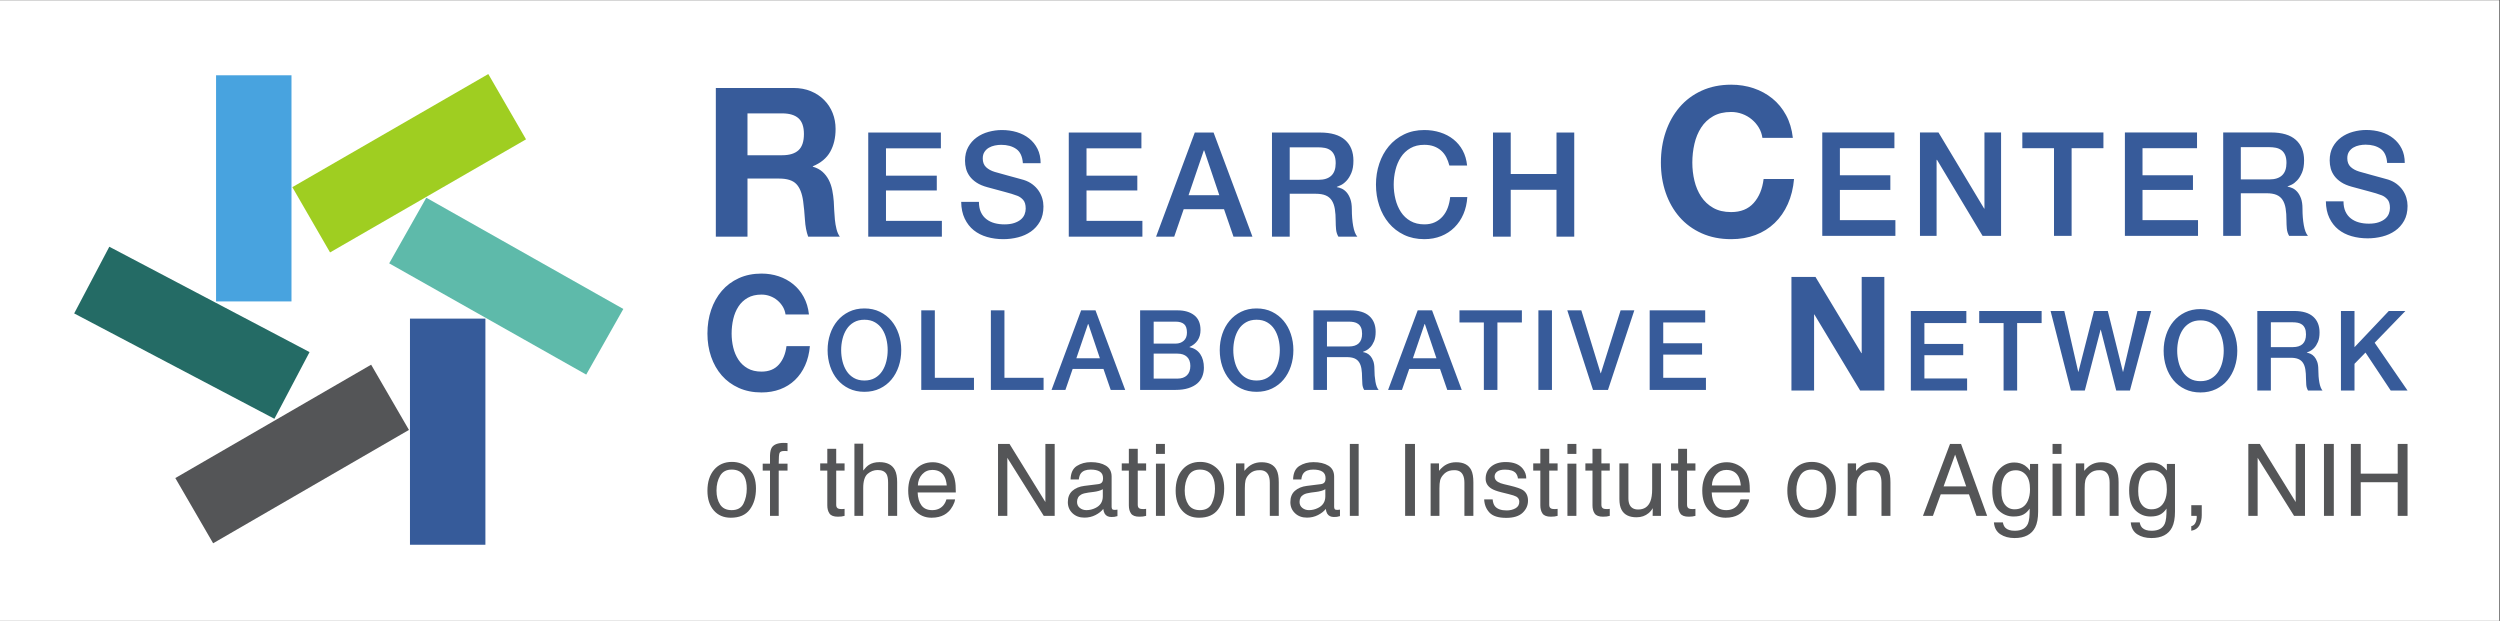
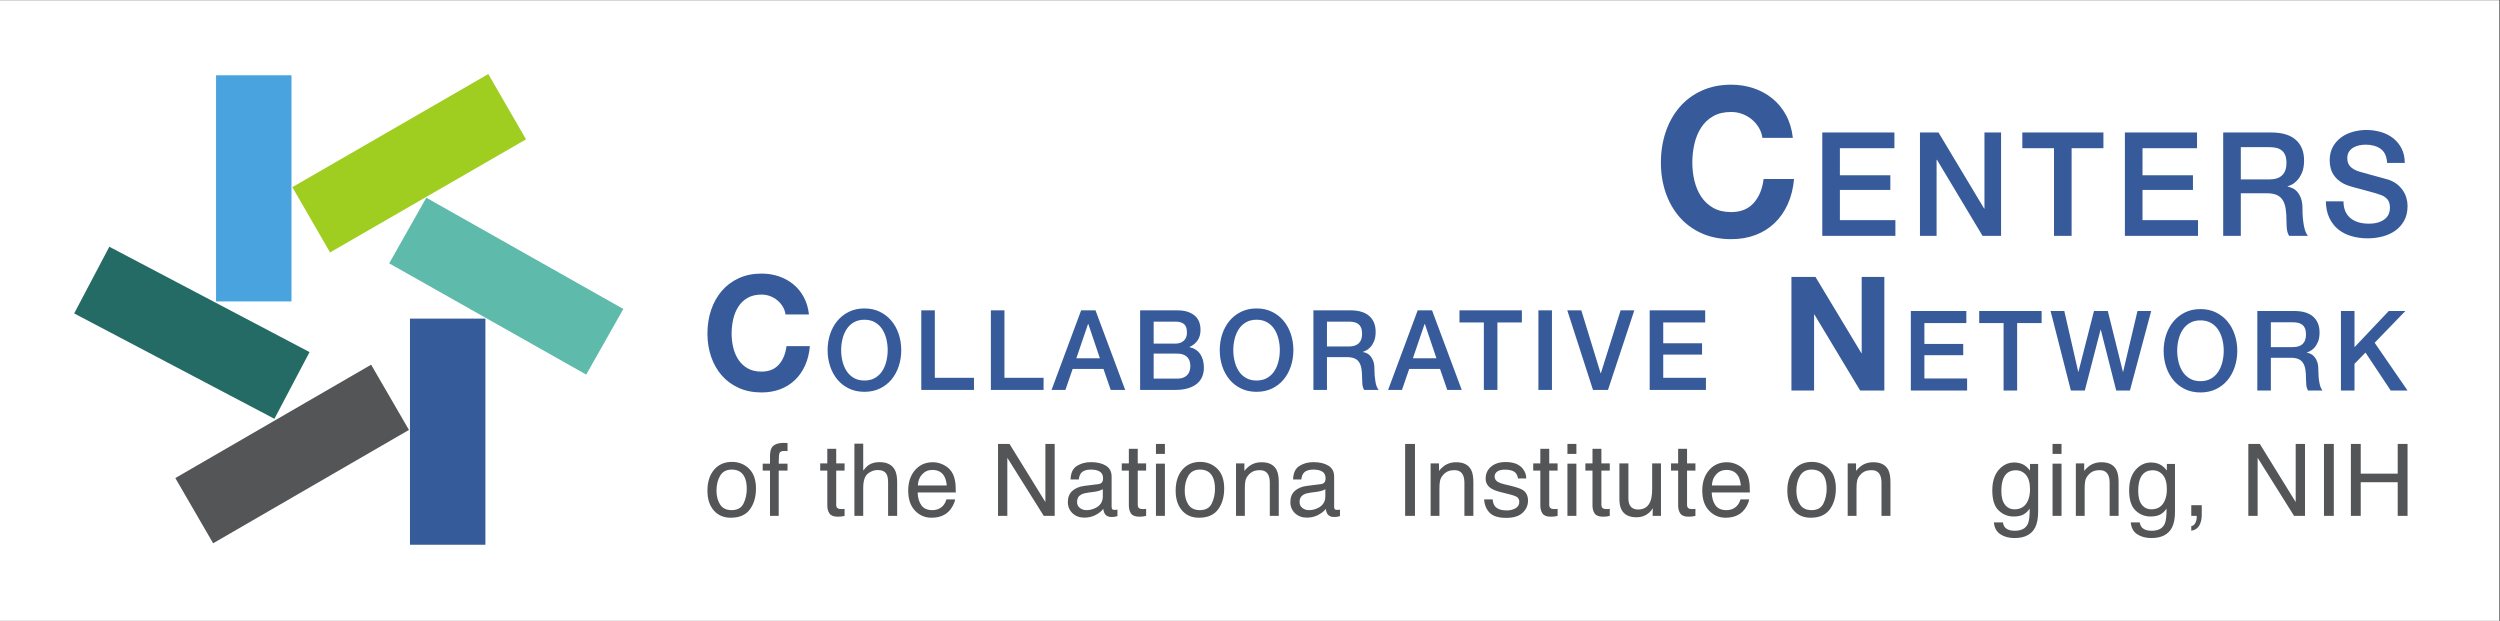
<svg xmlns="http://www.w3.org/2000/svg" viewBox="0 0 828.347 205.707" height="205.707" width="828.347" xml:space="preserve" id="svg2" version="1.1">
  <rect x="0" y="0" width="828.347" height="205.707" fill="#333333" stroke="none" />
  <defs id="defs6" />
  <g transform="matrix(1.333,0,0,-1.333,0,205.707)" id="g10">
    <g transform="scale(0.1)" id="g12">
      <path id="path14" style="fill:#ffffff;fill-opacity:1;fill-rule:nonzero;stroke:none" d="M 6212.64,0 H 0 V 1542.77 H 6212.64 V 0" />
      <path id="path16" style="fill:#48a3df;fill-opacity:1;fill-rule:nonzero;stroke:none" d="M 537.047,1356.05 H 724.551 V 793.957 H 537.047 v 562.093" />
      <path id="path18" style="fill:#9fce21;fill-opacity:1;fill-rule:nonzero;stroke:none" d="m 1213.75,1359.11 93.78,-162.26 -487.12,-281.116 -93.773,162.246 487.113,281.13" />
      <path id="path20" style="fill:#5ebaaa;fill-opacity:1;fill-rule:nonzero;stroke:none" d="M 1549.37,775.191 1457.13,612.066 967.383,888.59 1059.63,1051.71 1549.37,775.191" />
      <path id="path22" style="fill:#365b9a;fill-opacity:1;fill-rule:nonzero;stroke:none" d="m 1019.04,751.219 h 187.5 v -562.11 h -187.5 v 562.11" />
      <path id="path24" style="fill:#545557;fill-opacity:1;fill-rule:nonzero;stroke:none" d="M 922.523,636.691 1016.52,474.559 529.785,192.781 435.781,354.91 922.523,636.691" />
      <path id="path26" style="fill:#246b65;fill-opacity:1;fill-rule:nonzero;stroke:none" d="M 769.438,668.004 682.074,502.219 184.352,764.113 271.715,929.898 769.438,668.004" />
      <path id="path28" style="fill:#545557;fill-opacity:1;fill-rule:nonzero;stroke:none" d="m 1848.19,291.641 c 5.34,10.988 8,23.211 8,36.66 0,12.16 -1.93,22.058 -5.78,29.668 -6.1,12.011 -16.61,17.992 -31.53,17.992 -13.25,0 -22.88,-5.09 -28.89,-15.32 -6.02,-10.2 -9.03,-22.539 -9.03,-36.973 0,-13.848 3.01,-25.398 9.03,-34.648 6.01,-9.231 15.56,-13.86 28.64,-13.86 14.37,0 24.22,5.5 29.56,16.481 z m 13.6,86.66 c 11.53,-11.199 17.29,-27.66 17.29,-49.391 0,-21 -5.09,-38.351 -15.24,-52.058 -10.14,-13.704 -25.9,-20.551 -47.25,-20.551 -17.82,0 -31.96,6.058 -42.44,18.168 -10.48,12.14 -15.71,28.41 -15.71,48.84 0,21.89 5.52,39.339 16.55,52.312 11.05,12.957 25.87,19.449 44.49,19.449 16.69,0 30.79,-5.601 42.31,-16.769" />
      <path id="path30" style="fill:#545557;fill-opacity:1;fill-rule:nonzero;stroke:none" d="m 1918.71,431.109 c 5.11,7.469 14.97,11.2 29.58,11.2 1.38,0 2.79,-0.039 4.26,-0.118 1.46,-0.082 3.12,-0.211 4.99,-0.371 v -19.961 c -2.3,0.161 -3.96,0.262 -4.98,0.301 -1.04,0.039 -2,0.059 -2.91,0.059 -6.72,0 -10.75,-1.719 -12.06,-5.168 -1.31,-3.449 -1.96,-12.231 -1.96,-26.36 h 21.91 v -17.293 h -21.91 V 260.922 h -21.67 v 112.476 h -18.14 v 17.293 h 18.14 v 20.45 c 0.32,9.097 1.9,15.75 4.75,19.968" />
      <path id="path32" style="fill:#545557;fill-opacity:1;fill-rule:nonzero;stroke:none" d="m 2056.38,427.699 h 22.16 v -36.398 h 20.81 v -17.903 h -20.81 v -85.089 c 0,-4.539 1.54,-7.59 4.62,-9.129 1.71,-0.891 4.55,-1.34 8.52,-1.34 1.06,0 2.2,0.039 3.41,0.082 1.22,0.058 2.64,0.207 4.26,0.406 v -17.406 c -2.51,-0.731 -5.13,-1.262 -7.85,-1.582 -2.72,-0.328 -5.66,-0.488 -8.82,-0.488 -10.23,0 -17.17,2.617 -20.82,7.847 -3.66,5.242 -5.48,12.031 -5.48,20.391 v 86.308 h -17.65 v 17.903 h 17.65 v 36.398" />
      <path id="path34" style="fill:#545557;fill-opacity:1;fill-rule:nonzero;stroke:none" d="m 2123.76,440.359 h 21.91 v -66.711 c 5.2,6.571 9.87,11.204 14,13.883 7.06,4.617 15.87,6.93 26.42,6.93 18.91,0 31.73,-6.609 38.47,-19.84 3.65,-7.223 5.48,-17.25 5.48,-30.07 v -83.629 h -22.53 v 82.168 c 0,9.582 -1.21,16.601 -3.64,21.058 -3.98,7.153 -11.45,10.711 -22.41,10.711 -9.09,0 -17.32,-3.121 -24.71,-9.371 -7.38,-6.25 -11.08,-18.058 -11.08,-35.429 v -69.137 h -21.91 v 179.437" />
      <path id="path36" style="fill:#545557;fill-opacity:1;fill-rule:nonzero;stroke:none" d="m 2353.3,336.52 c -0.88,9.492 -2.94,17.082 -6.16,22.761 -5.95,10.559 -15.89,15.828 -29.82,15.828 -9.98,0 -18.35,-3.629 -25.1,-10.89 -6.76,-7.27 -10.34,-16.5 -10.75,-27.699 z m -7.86,51.191 c 8.64,-4.34 15.21,-9.961 19.73,-16.859 4.36,-6.582 7.26,-14.243 8.71,-23.012 1.29,-6.012 1.94,-15.578 1.94,-28.731 h -94.83 c 0.4,-13.269 3.5,-23.898 9.3,-31.918 5.79,-8.011 14.77,-12.031 26.93,-12.031 11.35,0 20.42,3.801 27.18,11.379 3.78,4.41 6.46,9.5 8.05,15.281 h 21.54 c -0.56,-4.781 -2.45,-10.121 -5.66,-16 -3.2,-5.89 -6.78,-10.699 -10.73,-14.429 -6.6,-6.5 -14.78,-10.879 -24.52,-13.153 -5.23,-1.297 -11.16,-1.937 -17.76,-1.937 -16.14,0 -29.8,5.898 -41.01,17.711 -11.22,11.808 -16.82,28.34 -16.82,49.597 0,20.942 5.64,37.942 16.94,51.012 11.29,13.07 26.05,19.609 44.29,19.609 9.19,0 18.1,-2.179 26.72,-6.519" />
      <path id="path38" style="fill:#545557;fill-opacity:1;fill-rule:nonzero;stroke:none" d="m 2480.75,439.75 h 28.54 l 89.18,-144.48 v 144.48 h 23.13 V 260.922 h -27.22 l -90.5,144.316 V 260.922 h -23.13 V 439.75" />
      <path id="path40" style="fill:#545557;fill-opacity:1;fill-rule:nonzero;stroke:none" d="m 2684.11,280.641 c 4.63,-3.653 10.1,-5.481 16.44,-5.481 7.71,0 15.17,1.789 22.39,5.36 12.18,5.902 18.27,15.601 18.27,29.058 v 17.602 c -2.68,-1.7 -6.12,-3.121 -10.33,-4.27 -4.21,-1.14 -8.34,-1.949 -12.4,-2.441 l -13.24,-1.699 c -7.93,-1.059 -13.91,-2.7 -17.9,-4.969 -6.78,-3.821 -10.17,-9.891 -10.17,-18.231 0,-6.308 2.32,-11.3 6.94,-14.929 z m 46.14,59.187 c 5.03,0.652 8.4,2.75 10.11,6.332 0.97,1.942 1.46,4.738 1.46,8.418 0,7.5 -2.66,12.942 -7.96,16.313 -5.31,3.39 -12.9,5.07 -22.79,5.07 -11.42,0 -19.51,-3.102 -24.29,-9.289 -2.68,-3.434 -4.41,-8.524 -5.23,-15.301 h -20.45 c 0.41,16.109 5.61,27.328 15.62,33.641 10.02,6.308 21.63,9.449 34.84,9.449 15.32,0 27.77,-2.922 37.34,-8.762 9.48,-5.84 14.22,-14.929 14.22,-27.269 v -75.11 c 0,-2.269 0.46,-4.101 1.4,-5.48 0.93,-1.379 2.9,-2.07 5.9,-2.07 0.98,0 2.08,0.058 3.29,0.179 1.22,0.129 2.52,0.313 3.9,0.551 v -16.191 c -3.41,-0.969 -6.01,-1.579 -7.8,-1.829 -1.78,-0.242 -4.21,-0.359 -7.3,-0.359 -7.55,0 -13.03,2.68 -16.44,8.027 -1.78,2.852 -3.04,6.864 -3.77,12.051 -4.46,-5.84 -10.87,-10.91 -19.23,-15.211 -8.36,-4.297 -17.57,-6.457 -27.64,-6.457 -12.09,0 -21.97,3.68 -29.64,11.028 -7.67,7.32 -11.5,16.511 -11.5,27.531 0,12.07 3.77,21.441 11.32,28.082 7.54,6.656 17.45,10.75 29.7,12.277 l 34.94,4.379" />
      <path id="path42" style="fill:#545557;fill-opacity:1;fill-rule:nonzero;stroke:none" d="m 2805.91,427.699 h 22.16 v -36.398 h 20.81 v -17.903 h -20.81 v -85.089 c 0,-4.539 1.54,-7.59 4.62,-9.129 1.7,-0.891 4.55,-1.34 8.53,-1.34 1.05,0 2.18,0.039 3.4,0.082 1.22,0.058 2.64,0.207 4.26,0.406 v -17.406 c -2.51,-0.731 -5.13,-1.262 -7.85,-1.582 -2.72,-0.328 -5.66,-0.488 -8.82,-0.488 -10.23,0 -17.17,2.617 -20.82,7.847 -3.66,5.242 -5.48,12.031 -5.48,20.391 v 86.308 h -17.65 v 17.903 h 17.65 v 36.398" />
      <path id="path44" style="fill:#545557;fill-opacity:1;fill-rule:nonzero;stroke:none" d="m 2873.29,390.691 h 22.28 V 260.922 h -22.28 z m 0,49.059 h 22.28 v -24.832 h -22.28 v 24.832" />
      <path id="path46" style="fill:#545557;fill-opacity:1;fill-rule:nonzero;stroke:none" d="m 3012.03,291.641 c 5.34,10.988 8.01,23.211 8.01,36.66 0,12.16 -1.93,22.058 -5.79,29.668 -6.09,12.011 -16.6,17.992 -31.53,17.992 -13.24,0 -22.87,-5.09 -28.89,-15.32 -6.01,-10.2 -9.03,-22.539 -9.03,-36.973 0,-13.848 3.02,-25.398 9.03,-34.648 6.02,-9.231 15.56,-13.86 28.65,-13.86 14.37,0 24.22,5.5 29.55,16.481 z m 13.6,86.66 c 11.53,-11.199 17.29,-27.66 17.29,-49.391 0,-21 -5.08,-38.351 -15.23,-52.058 -10.15,-13.704 -25.9,-20.551 -47.26,-20.551 -17.81,0 -31.95,6.058 -42.43,18.168 -10.49,12.14 -15.72,28.41 -15.72,48.84 0,21.89 5.52,39.339 16.56,52.312 11.05,12.957 25.87,19.449 44.49,19.449 16.68,0 30.78,-5.601 42.3,-16.769" />
      <path id="path48" style="fill:#545557;fill-opacity:1;fill-rule:nonzero;stroke:none" d="m 3072.32,391.301 h 20.82 v -18.512 c 6.17,7.641 12.7,13.109 19.6,16.441 6.9,3.329 14.56,5 23.01,5 18.51,0 31,-6.46 37.49,-19.371 3.58,-7.058 5.36,-17.16 5.36,-30.308 v -83.629 h -22.28 v 82.168 c 0,7.961 -1.17,14.371 -3.53,19.238 -3.89,8.113 -10.95,12.172 -21.18,12.172 -5.19,0 -9.45,-0.52 -12.78,-1.578 -6.01,-1.793 -11.28,-5.363 -15.83,-10.723 -3.65,-4.301 -6.03,-8.738 -7.12,-13.328 -1.09,-4.582 -1.64,-11.133 -1.64,-19.652 v -68.297 h -21.92 v 130.379" />
      <path id="path50" style="fill:#545557;fill-opacity:1;fill-rule:nonzero;stroke:none" d="m 3237.22,280.641 c 4.63,-3.653 10.1,-5.481 16.43,-5.481 7.72,0 15.18,1.789 22.4,5.36 12.17,5.902 18.27,15.601 18.27,29.058 v 17.602 c -2.69,-1.7 -6.13,-3.121 -10.34,-4.27 -4.2,-1.14 -8.34,-1.949 -12.39,-2.441 l -13.24,-1.699 c -7.93,-1.059 -13.91,-2.7 -17.91,-4.969 -6.77,-3.821 -10.16,-9.891 -10.16,-18.231 0,-6.308 2.31,-11.3 6.94,-14.929 z m 46.14,59.187 c 5.03,0.652 8.4,2.75 10.1,6.332 0.97,1.942 1.46,4.738 1.46,8.418 0,7.5 -2.65,12.942 -7.95,16.313 -5.31,3.39 -12.91,5.07 -22.79,5.07 -11.42,0 -19.51,-3.102 -24.3,-9.289 -2.67,-3.434 -4.41,-8.524 -5.22,-15.301 h -20.45 c 0.41,16.109 5.61,27.328 15.62,33.641 10.01,6.308 21.63,9.449 34.84,9.449 15.32,0 27.76,-2.922 37.33,-8.762 9.48,-5.84 14.23,-14.929 14.23,-27.269 v -75.11 c 0,-2.269 0.46,-4.101 1.4,-5.48 0.92,-1.379 2.9,-2.07 5.9,-2.07 0.97,0 2.07,0.058 3.29,0.179 1.22,0.129 2.52,0.313 3.89,0.551 v -16.191 c -3.41,-0.969 -6,-1.579 -7.79,-1.829 -1.79,-0.242 -4.22,-0.359 -7.3,-0.359 -7.55,0 -13.03,2.68 -16.44,8.027 -1.79,2.852 -3.04,6.864 -3.77,12.051 -4.46,-5.84 -10.88,-10.91 -19.24,-15.211 -8.36,-4.297 -17.57,-6.457 -27.63,-6.457 -12.09,0 -21.98,3.68 -29.64,11.028 -7.67,7.32 -11.51,16.511 -11.51,27.531 0,12.07 3.77,21.441 11.32,28.082 7.55,6.656 17.45,10.75 29.71,12.277 l 34.94,4.379" />
-       <path id="path52" style="fill:#545557;fill-opacity:1;fill-rule:nonzero;stroke:none" d="m 3355.24,439.75 h 21.92 V 260.922 h -21.92 V 439.75" />
+       <path id="path52" style="fill:#545557;fill-opacity:1;fill-rule:nonzero;stroke:none" d="m 3355.24,439.75 h 21.92 V 260.922 V 439.75" />
      <path id="path54" style="fill:#545557;fill-opacity:1;fill-rule:nonzero;stroke:none" d="m 3492.68,439.75 h 24.48 V 260.922 h -24.48 V 439.75" />
      <path id="path56" style="fill:#545557;fill-opacity:1;fill-rule:nonzero;stroke:none" d="m 3556.03,391.301 h 20.82 v -18.512 c 6.17,7.641 12.7,13.109 19.6,16.441 6.9,3.329 14.57,5 23,5 18.51,0 31.01,-6.46 37.5,-19.371 3.57,-7.058 5.35,-17.16 5.35,-30.308 v -83.629 h -22.27 v 82.168 c 0,7.961 -1.18,14.371 -3.54,19.238 -3.88,8.113 -10.95,12.172 -21.18,12.172 -5.19,0 -9.45,-0.52 -12.78,-1.578 -6.01,-1.793 -11.28,-5.363 -15.82,-10.723 -3.65,-4.301 -6.01,-8.738 -7.1,-13.328 -1.1,-4.582 -1.67,-11.133 -1.67,-19.652 v -68.297 h -21.91 v 130.379" />
      <path id="path58" style="fill:#545557;fill-opacity:1;fill-rule:nonzero;stroke:none" d="m 3710.23,301.82 c 0.65,-7.3 2.51,-12.898 5.58,-16.789 5.63,-7.062 15.4,-10.601 29.32,-10.601 8.28,0 15.58,1.769 21.87,5.3 6.29,3.532 9.46,8.989 9.46,16.372 0,5.597 -2.51,9.859 -7.55,12.777 -3.23,1.793 -9.57,3.859 -19.08,6.211 l -17.68,4.379 c -11.29,2.761 -19.63,5.851 -24.98,9.261 -9.56,5.918 -14.35,14.122 -14.35,24.59 0,12.34 4.5,22.321 13.52,29.95 8.98,7.621 21.1,11.441 36.32,11.441 19.9,0 34.24,-5.762 43.05,-17.293 5.52,-7.297 8.2,-15.168 8.03,-23.609 h -20.69 c -0.43,4.929 -2.21,9.41 -5.35,13.453 -5.16,5.718 -14.09,8.578 -26.81,8.578 -8.48,0 -14.89,-1.559 -19.26,-4.731 -4.35,-3.14 -6.53,-7.32 -6.53,-12.5 0,-5.648 2.84,-10.179 8.6,-13.57 3.29,-2.027 8.16,-3.809 14.61,-5.359 l 14.78,-3.532 c 16.02,-3.808 26.77,-7.5 32.25,-11.078 8.53,-5.601 12.79,-14.398 12.79,-26.41 0,-11.609 -4.47,-21.629 -13.39,-30.07 -8.91,-8.442 -22.48,-12.66 -40.75,-12.66 -19.61,0 -33.51,4.398 -41.71,13.211 -8.16,8.8 -12.54,19.699 -13.11,32.679 h 21.06" />
      <path id="path60" style="fill:#545557;fill-opacity:1;fill-rule:nonzero;stroke:none" d="m 3828.72,427.699 h 22.16 v -36.398 h 20.82 v -17.903 h -20.82 v -85.089 c 0,-4.539 1.54,-7.59 4.63,-9.129 1.7,-0.891 4.54,-1.34 8.51,-1.34 1.06,0 2.2,0.039 3.41,0.082 1.22,0.058 2.64,0.207 4.27,0.406 v -17.406 c -2.52,-0.731 -5.14,-1.262 -7.85,-1.582 -2.73,-0.328 -5.67,-0.488 -8.83,-0.488 -10.23,0 -17.17,2.617 -20.82,7.847 -3.65,5.242 -5.48,12.031 -5.48,20.391 v 86.308 h -17.65 v 17.903 h 17.65 v 36.398" />
      <path id="path62" style="fill:#545557;fill-opacity:1;fill-rule:nonzero;stroke:none" d="m 3896.1,390.691 h 22.28 V 260.922 h -22.28 z m 0,49.059 h 22.28 v -24.832 h -22.28 v 24.832" />
      <path id="path64" style="fill:#545557;fill-opacity:1;fill-rule:nonzero;stroke:none" d="m 3958.37,427.699 h 22.16 v -36.398 h 20.82 v -17.903 h -20.82 v -85.089 c 0,-4.539 1.54,-7.59 4.63,-9.129 1.71,-0.891 4.54,-1.34 8.52,-1.34 1.06,0 2.19,0.039 3.41,0.082 1.21,0.058 2.64,0.207 4.26,0.406 v -17.406 c -2.52,-0.731 -5.14,-1.262 -7.85,-1.582 -2.73,-0.328 -5.67,-0.488 -8.83,-0.488 -10.23,0 -17.17,2.617 -20.82,7.847 -3.65,5.242 -5.48,12.031 -5.48,20.391 v 86.308 h -17.65 v 17.903 h 17.65 v 36.398" />
      <path id="path66" style="fill:#545557;fill-opacity:1;fill-rule:nonzero;stroke:none" d="M 4047.67,391.301 V 304.75 c 0,-6.66 1.03,-12.102 3.08,-16.32 3.8,-7.789 10.86,-11.692 21.22,-11.692 14.86,0 24.98,6.821 30.35,20.461 2.93,7.301 4.39,17.321 4.39,30.071 v 64.031 h 21.91 V 260.922 h -20.69 l 0.24,19.226 c -2.78,-4.949 -6.27,-9.128 -10.41,-12.539 -8.19,-6.808 -18.13,-10.218 -29.84,-10.218 -18.24,0 -30.66,6.211 -37.28,18.629 -3.57,6.652 -5.37,15.539 -5.37,26.66 v 88.621 h 22.4" />
      <path id="path68" style="fill:#545557;fill-opacity:1;fill-rule:nonzero;stroke:none" d="m 4171.29,427.699 h 22.16 v -36.398 h 20.82 v -17.903 h -20.82 v -85.089 c 0,-4.539 1.54,-7.59 4.63,-9.129 1.7,-0.891 4.54,-1.34 8.52,-1.34 1.06,0 2.19,0.039 3.41,0.082 1.21,0.058 2.64,0.207 4.26,0.406 v -17.406 c -2.52,-0.731 -5.16,-1.262 -7.87,-1.582 -2.73,-0.328 -5.65,-0.488 -8.81,-0.488 -10.23,0 -17.17,2.617 -20.82,7.847 -3.65,5.242 -5.48,12.031 -5.48,20.391 v 86.308 h -17.65 v 17.903 h 17.65 v 36.398" />
      <path id="path70" style="fill:#545557;fill-opacity:1;fill-rule:nonzero;stroke:none" d="m 4327.04,336.52 c -0.88,9.492 -2.93,17.082 -6.15,22.761 -5.95,10.559 -15.89,15.828 -29.81,15.828 -9.98,0 -18.36,-3.629 -25.11,-10.89 -6.76,-7.27 -10.35,-16.5 -10.76,-27.699 z m -7.83,51.191 c 8.62,-4.34 15.19,-9.961 19.72,-16.859 4.34,-6.582 7.26,-14.243 8.7,-23.012 1.28,-6.012 1.93,-15.578 1.93,-28.731 h -94.83 c 0.4,-13.269 3.5,-23.898 9.3,-31.918 5.79,-8.011 14.78,-12.031 26.94,-12.031 11.35,0 20.41,3.801 27.18,11.379 3.77,4.41 6.45,9.5 8.03,15.281 h 21.55 c -0.56,-4.781 -2.44,-10.121 -5.64,-16 -3.2,-5.89 -6.8,-10.699 -10.75,-14.429 -6.59,-6.5 -14.77,-10.879 -24.51,-13.153 -5.24,-1.297 -11.16,-1.937 -17.78,-1.937 -16.1,0 -29.78,5.898 -40.98,17.711 -11.24,11.808 -16.84,28.34 -16.84,49.597 0,20.942 5.64,37.942 16.96,51.012 11.28,13.07 26.06,19.609 44.27,19.609 9.19,0 18.11,-2.179 26.75,-6.519" />
      <path id="path72" style="fill:#545557;fill-opacity:1;fill-rule:nonzero;stroke:none" d="m 4532.45,291.641 c 5.33,10.988 7.99,23.211 7.99,36.66 0,12.16 -1.9,22.058 -5.76,29.668 -6.11,12.011 -16.61,17.992 -31.53,17.992 -13.27,0 -22.89,-5.09 -28.89,-15.32 -6.03,-10.2 -9.05,-22.539 -9.05,-36.973 0,-13.848 3.02,-25.398 9.05,-34.648 6,-9.231 15.54,-13.86 28.65,-13.86 14.37,0 24.2,5.5 29.54,16.481 z m 13.59,86.66 c 11.53,-11.199 17.29,-27.66 17.29,-49.391 0,-21 -5.07,-38.351 -15.21,-52.058 -10.15,-13.704 -25.91,-20.551 -47.28,-20.551 -17.81,0 -31.93,6.058 -42.43,18.168 -10.49,12.14 -15.72,28.41 -15.72,48.84 0,21.89 5.51,39.339 16.56,52.312 11.05,12.957 25.89,19.449 44.49,19.449 16.7,0 30.78,-5.601 42.3,-16.769" />
      <path id="path74" style="fill:#545557;fill-opacity:1;fill-rule:nonzero;stroke:none" d="m 4592.75,391.301 h 20.81 v -18.512 c 6.18,7.641 12.71,13.109 19.6,16.441 6.91,3.329 14.57,5 23.01,5 18.51,0 31.01,-6.46 37.5,-19.371 3.58,-7.058 5.35,-17.16 5.35,-30.308 v -83.629 h -22.27 v 82.168 c 0,7.961 -1.17,14.371 -3.53,19.238 -3.89,8.113 -10.95,12.172 -21.18,12.172 -5.19,0 -9.46,-0.52 -12.78,-1.578 -6.01,-1.793 -11.29,-5.363 -15.83,-10.723 -3.65,-4.301 -6.05,-8.738 -7.14,-13.328 -1.09,-4.582 -1.62,-11.133 -1.62,-19.652 v -68.297 h -21.92 v 130.379" />
-       <path id="path76" style="fill:#545557;fill-opacity:1;fill-rule:nonzero;stroke:none" d="m 4887.29,334.211 -27.52,79 -28.62,-79 z m -40.17,105.539 h 27.35 l 64.91,-178.828 h -26.54 l -18.67,53.558 h -70.16 l -19.39,-53.558 h -24.83 l 67.33,178.828" />
      <path id="path78" style="fill:#545557;fill-opacity:1;fill-rule:nonzero;stroke:none" d="m 5035.96,362.57 c -6.61,7.789 -15.06,11.692 -25.31,11.692 -15.36,0 -25.83,-7.231 -31.48,-21.672 -2.99,-7.711 -4.48,-17.82 -4.48,-30.309 0,-14.703 2.96,-25.871 8.9,-33.543 5.92,-7.668 13.9,-11.508 23.92,-11.508 15.66,0 26.68,7.098 33.08,21.309 3.52,8.031 5.31,17.402 5.31,28.121 0,16.149 -3.3,28.121 -9.94,35.91 z m -2.68,23.5 c 4.14,-2.851 8.34,-6.98 12.62,-12.422 v 16.43 h 20.21 V 271.512 c 0,-16.563 -2.44,-29.621 -7.28,-39.203 -9.07,-17.688 -26.15,-26.539 -51.32,-26.539 -13.99,0 -25.76,3.152 -35.3,9.441 -9.55,6.289 -14.9,16.129 -16.03,29.519 h 22.28 c 1.05,-5.851 3.14,-10.351 6.29,-13.511 4.93,-4.879 12.68,-7.309 23.25,-7.309 16.72,0 27.63,5.93 32.81,17.781 3.06,6.969 4.48,19.43 4.24,37.368 -4.37,-6.661 -9.62,-11.61 -15.76,-14.848 -6.16,-3.25 -14.27,-4.871 -24.38,-4.871 -14.08,0 -26.37,5.012 -36.92,15.031 -10.55,10.027 -15.83,26.598 -15.83,49.731 0,21.828 5.32,38.878 15.95,51.128 10.63,12.258 23.45,18.379 38.51,18.379 10.19,0 19.07,-2.507 26.66,-7.539" />
      <path id="path80" style="fill:#545557;fill-opacity:1;fill-rule:nonzero;stroke:none" d="m 5101.96,390.691 h 22.28 V 260.922 h -22.28 z m 0,49.059 h 22.28 v -24.832 h -22.28 v 24.832" />
      <path id="path82" style="fill:#545557;fill-opacity:1;fill-rule:nonzero;stroke:none" d="m 5159.84,391.301 h 20.82 v -18.512 c 6.18,7.641 12.71,13.109 19.6,16.441 6.9,3.329 14.57,5 23.01,5 18.51,0 31.01,-6.46 37.5,-19.371 3.57,-7.058 5.35,-17.16 5.35,-30.308 v -83.629 h -22.27 v 82.168 c 0,7.961 -1.18,14.371 -3.54,19.238 -3.89,8.113 -10.95,12.172 -21.18,12.172 -5.19,0 -9.45,-0.52 -12.78,-1.578 -6.01,-1.793 -11.28,-5.363 -15.82,-10.723 -3.65,-4.301 -6.05,-8.738 -7.15,-13.328 -1.09,-4.582 -1.62,-11.133 -1.62,-19.652 v -68.297 h -21.92 v 130.379" />
      <path id="path84" style="fill:#545557;fill-opacity:1;fill-rule:nonzero;stroke:none" d="m 5376.15,362.57 c -6.63,7.789 -15.05,11.692 -25.3,11.692 -15.35,0 -25.85,-7.231 -31.48,-21.672 -3.01,-7.711 -4.51,-17.82 -4.51,-30.309 0,-14.703 2.96,-25.871 8.93,-33.543 5.93,-7.668 13.88,-11.508 23.9,-11.508 15.66,0 26.7,7.098 33.07,21.309 3.55,8.031 5.31,17.402 5.31,28.121 0,16.149 -3.28,28.121 -9.92,35.91 z m -2.67,23.5 c 4.12,-2.851 8.34,-6.98 12.59,-12.422 v 16.43 h 20.22 V 271.512 c 0,-16.563 -2.42,-29.621 -7.27,-39.203 -9.07,-17.688 -26.17,-26.539 -51.33,-26.539 -14,0 -25.77,3.152 -35.31,9.441 -9.53,6.289 -14.89,16.129 -16.02,29.519 h 22.27 c 1.06,-5.851 3.17,-10.351 6.31,-13.511 4.93,-4.879 12.69,-7.309 23.23,-7.309 16.72,0 27.66,5.93 32.84,17.781 3.06,6.969 4.46,19.43 4.21,37.368 -4.34,-6.661 -9.61,-11.61 -15.74,-14.848 -6.15,-3.25 -14.28,-4.871 -24.39,-4.871 -14.05,0 -26.38,5.012 -36.93,15.031 -10.54,10.027 -15.83,26.598 -15.83,49.731 0,21.828 5.33,38.878 15.95,51.128 10.64,12.258 23.48,18.379 38.52,18.379 10.18,0 19.07,-2.507 26.68,-7.539" />
      <path id="path86" style="fill:#545557;fill-opacity:1;fill-rule:nonzero;stroke:none" d="m 5446.79,235.352 c 5.59,1 9.53,4.929 11.8,11.867 1.21,3.672 1.83,7.222 1.83,10.64 0,0.582 -0.04,1.09 -0.09,1.539 -0.04,0.454 -0.12,0.954 -0.28,1.524 h -13.26 v 26.539 h 26.04 v -24.59 c 0,-9.66 -1.94,-18.141 -5.84,-25.453 -3.89,-7.297 -10.63,-11.797 -20.2,-13.508 v 11.442" />
      <path id="path88" style="fill:#545557;fill-opacity:1;fill-rule:nonzero;stroke:none" d="m 5588.58,439.75 h 28.56 l 89.17,-144.48 v 144.48 h 23.13 V 260.922 h -27.21 l -90.51,144.316 V 260.922 h -23.14 V 439.75" />
      <path id="path90" style="fill:#545557;fill-opacity:1;fill-rule:nonzero;stroke:none" d="m 5776.61,439.75 h 24.47 V 260.922 h -24.47 V 439.75" />
      <path id="path92" style="fill:#545557;fill-opacity:1;fill-rule:nonzero;stroke:none" d="m 5843.51,439.75 h 24.47 v -73.891 h 91.91 v 73.891 h 24.47 V 260.922 h -24.47 v 83.629 h -91.91 v -83.629 h -24.47 V 439.75" />
      <path id="path94" style="fill:#375b9a;fill-opacity:1;fill-rule:nonzero;stroke:none" d="m 4512.66,854.836 114.12,-189.465 h 0.76 v 189.465 h 56.3 V 572.414 h -60.13 L 4509.97,761.48 h -0.76 V 572.414 h -56.3 v 282.422 z m 237.05,-282.422 h 139.85 v 30.074 H 4783.4 v 57.746 h 96.5 v 28.079 h -96.5 v 51.812 h 104.28 v 30.07 h -137.97 z m 169.95,167.711 h 60.58 V 572.414 h 33.7 v 167.711 h 60.85 v 30.07 h -155.13 z m 227.85,-167.711 h 34.62 l 39.17,151.176 h 0.54 l 38.36,-151.176 h 34.08 l 52.86,197.781 h -34.09 l -35.68,-151.179 h -0.53 l -37.56,151.179 h -34.36 L 5166.3,619.016 h -0.54 l -34.61,151.179 h -34.09 z m 348.34,168.047 c 7.36,-4.254 13.37,-9.945 17.99,-17.074 4.62,-7.145 8.04,-15.242 10.25,-24.309 2.23,-9.078 3.34,-18.336 3.34,-27.769 0,-9.442 -1.11,-18.7 -3.34,-27.778 -2.21,-9.066 -5.63,-17.176 -10.25,-24.304 -4.62,-7.129 -10.63,-12.825 -17.99,-17.079 -7.37,-4.273 -16.11,-6.394 -26.24,-6.394 -10.14,0 -18.88,2.121 -26.26,6.394 -7.37,4.254 -13.36,9.95 -17.98,17.079 -4.62,7.128 -8.04,15.238 -10.27,24.304 -2.21,9.078 -3.33,18.336 -3.33,27.778 0,9.433 1.12,18.691 3.33,27.769 2.23,9.067 5.65,17.164 10.27,24.309 4.62,7.129 10.61,12.82 17.98,17.074 7.38,4.258 16.12,6.394 26.26,6.394 10.13,0 18.87,-2.136 26.24,-6.394 m -64.64,26.172 c -11.34,-5.547 -20.94,-13.043 -28.78,-22.461 -7.85,-9.414 -13.88,-20.406 -18.06,-32.961 -4.19,-12.57 -6.29,-25.879 -6.29,-39.902 0,-14.227 2.1,-27.618 6.29,-40.176 4.18,-12.57 10.21,-23.574 18.06,-32.988 7.84,-9.418 17.44,-16.856 28.78,-22.297 11.32,-5.442 24.11,-8.172 38.4,-8.172 14.26,0 27.07,2.73 38.39,8.172 11.34,5.441 20.94,12.879 28.78,22.297 7.85,9.414 13.86,20.418 18.05,32.988 4.2,12.558 6.3,25.949 6.3,40.176 0,14.023 -2.1,27.332 -6.3,39.902 -4.19,12.555 -10.2,23.547 -18.05,32.961 -7.84,9.418 -17.44,16.914 -28.78,22.461 -11.32,5.527 -24.13,8.301 -38.39,8.301 -14.29,0 -27.08,-2.774 -38.4,-8.301 m 179.71,-194.219 h 33.69 v 81.484 h 49.29 c 7.67,0 13.96,-1.011 18.87,-3.046 4.91,-2.043 8.79,-5.227 11.65,-9.567 2.87,-4.34 4.83,-9.785 5.9,-16.344 1.08,-6.57 1.6,-14.375 1.6,-23.425 0,-4.797 0.22,-9.782 0.68,-14.961 0.45,-5.176 1.92,-9.891 4.42,-14.141 h 35.99 c -3.57,4.078 -6.2,10.867 -7.91,20.391 -1.7,9.519 -2.53,20.109 -2.53,31.773 0,7.758 -0.95,14.227 -2.82,19.406 -1.88,5.176 -4.25,9.371 -7.1,12.614 -2.86,3.242 -5.96,5.59 -9.26,7.086 -3.3,1.468 -6.38,2.406 -9.24,2.773 v 0.555 c 1.6,0.543 4.15,1.66 7.63,3.316 3.49,1.645 7.01,4.371 10.59,8.16 3.58,3.785 6.67,8.754 9.3,14.93 2.64,6.191 3.96,13.98 3.96,23.379 0,16.785 -5.28,29.883 -15.83,39.289 -10.54,9.398 -26.37,14.109 -47.46,14.109 h -91.42 z m 33.69,169.691 h 54.2 c 4.29,0 8.41,-0.367 12.43,-1.105 4,-0.746 7.55,-2.211 10.67,-4.426 3.12,-2.211 5.57,-5.308 7.34,-9.273 1.79,-3.973 2.67,-9.094 2.67,-15.356 0,-10.519 -2.76,-18.41 -8.28,-23.664 -5.51,-5.246 -13.62,-7.875 -24.28,-7.875 h -54.75 z m 174.17,-169.691 h 33.7 v 66.449 l 27.33,27.973 62.74,-94.422 h 41.81 l -81.75,118.832 76.39,78.949 h -41.28 l -85.24,-89.992 v 89.992 h -33.7 V 572.414" />
      <path id="path96" style="fill:#375b9a;fill-opacity:1;fill-rule:nonzero;stroke:none" d="m 1945.7,781.066 c -3.58,5.926 -8.04,11.133 -13.41,15.622 -5.35,4.492 -11.43,7.98 -18.19,10.488 -6.76,2.492 -13.85,3.754 -21.25,3.754 -13.53,0 -25.03,-2.711 -34.46,-8.11 -9.44,-5.41 -17.11,-12.656 -22.98,-21.754 -5.87,-9.097 -10.14,-19.453 -12.83,-31.054 -2.68,-11.602 -4.02,-23.606 -4.02,-35.981 0,-11.871 1.34,-23.414 4.02,-34.621 2.69,-11.207 6.96,-21.297 12.83,-30.262 5.87,-8.96 13.54,-16.152 22.98,-21.55 9.43,-5.414 20.93,-8.11 34.46,-8.11 18.38,0 32.74,5.793 43.08,17.399 10.34,11.601 16.66,26.898 18.97,45.883 h 58.2 c -1.54,-17.661 -5.5,-33.622 -11.88,-47.852 -6.38,-14.242 -14.8,-26.371 -25.27,-36.391 -10.46,-10.019 -22.73,-17.675 -36.77,-22.945 -14.03,-5.262 -29.48,-7.906 -46.33,-7.906 -20.94,0 -39.77,3.758 -56.48,11.265 -16.72,7.524 -30.83,17.868 -42.32,31.055 -11.48,13.188 -20.3,28.676 -26.42,46.469 -6.13,17.808 -9.19,36.984 -9.19,57.566 0,21.078 3.06,40.657 9.19,58.731 6.12,18.058 14.94,33.812 26.42,47.265 11.49,13.45 25.6,23.996 42.32,31.637 16.71,7.645 35.54,11.473 56.48,11.473 15.06,0 29.29,-2.242 42.7,-6.719 13.41,-4.488 25.41,-11.016 36,-19.582 10.59,-8.566 19.34,-19.188 26.22,-31.844 6.9,-12.66 11.24,-27.152 13.03,-43.512 h -58.21 c -1.02,7.129 -3.31,13.657 -6.89,19.586 m 229.2,-39.019 c 7.38,-4.274 13.38,-9.961 18,-17.09 4.62,-7.129 8.04,-15.23 10.25,-24.293 2.22,-9.082 3.33,-18.332 3.33,-27.781 0,-9.449 -1.11,-18.703 -3.33,-27.77 -2.21,-9.082 -5.63,-17.175 -10.25,-24.304 -4.62,-7.129 -10.62,-12.825 -18,-17.09 -7.36,-4.254 -16.12,-6.383 -26.24,-6.383 -10.12,0 -18.88,2.129 -26.24,6.383 -7.38,4.265 -13.37,9.961 -17.99,17.09 -4.62,7.129 -8.05,15.222 -10.26,24.304 -2.22,9.067 -3.34,18.321 -3.34,27.77 0,9.449 1.12,18.699 3.34,27.781 2.21,9.063 5.64,17.164 10.26,24.293 4.62,7.129 10.61,12.816 17.99,17.09 7.36,4.254 16.12,6.383 26.24,6.383 10.12,0 18.88,-2.129 26.24,-6.383 m -64.65,26.152 c -11.32,-5.543 -20.91,-13.023 -28.76,-22.441 -7.85,-9.418 -13.88,-20.418 -18.06,-32.977 -4.19,-12.554 -6.29,-25.859 -6.29,-39.898 0,-14.231 2.1,-27.621 6.29,-40.176 4.18,-12.559 10.21,-23.559 18.06,-32.98 7.85,-9.418 17.44,-16.856 28.76,-22.293 11.35,-5.461 24.13,-8.176 38.41,-8.176 14.27,0 27.08,2.715 38.4,8.176 11.32,5.437 20.92,12.875 28.78,22.293 7.85,9.421 13.86,20.421 18.06,32.98 4.2,12.555 6.29,25.945 6.29,40.176 0,14.039 -2.09,27.344 -6.29,39.898 -4.2,12.559 -10.21,23.559 -18.06,32.977 -7.86,9.418 -17.46,16.898 -28.78,22.441 -11.32,5.547 -24.13,8.321 -38.4,8.321 -14.28,0 -27.06,-2.774 -38.41,-8.321 M 2289.97,574 h 131 v 30.055 h -97.3 v 167.711 h -33.7 z m 173.01,0 h 131.01 v 30.055 h -97.3 v 167.711 h -33.71 z m 150.81,0 h 34.46 l 18.01,52.207 h 76.58 L 2760.85,574 h 36 l -73.82,197.766 h -35.7 z m 90.64,163.723 h 0.81 l 28.68,-85.012 h -58.44 z m 163.21,5.965 h 54.61 c 9.1,0 16.07,-2.036 20.89,-6.106 4.81,-4.059 7.22,-11.07 7.22,-21.047 0,-8.871 -2.67,-15.664 -8.03,-20.371 -5.35,-4.711 -12.04,-7.055 -20.08,-7.055 h -54.61 z M 2833.95,574 h 87.98 c 12.34,0 22.99,1.422 31.94,4.297 8.93,2.863 16.26,6.75 21.98,11.644 5.72,4.903 9.94,10.739 12.6,17.489 2.69,6.746 4.04,14.008 4.04,21.765 0,13.512 -3.02,24.731 -9.04,33.711 -6.03,8.965 -14.93,14.742 -26.73,17.34 v 0.543 c 8.76,3.871 15.5,9.359 20.23,16.457 4.74,7.086 7.12,15.621 7.12,25.567 0,16.417 -5.19,28.679 -15.58,36.792 -10.38,8.11 -24.17,12.161 -41.37,12.161 h -93.17 z m 33.69,90.188 h 59.07 c 10.16,0 18.05,-2.645 23.67,-7.942 5.6,-5.293 8.41,-12.848 8.41,-22.691 0,-10.032 -2.81,-17.778 -8.41,-23.25 -5.62,-5.485 -13.51,-8.215 -23.67,-8.215 h -59.07 z m 281.98,77.859 c 7.38,-4.274 13.38,-9.961 18,-17.09 4.62,-7.129 8.03,-15.23 10.25,-24.293 2.22,-9.082 3.33,-18.332 3.33,-27.781 0,-9.449 -1.11,-18.703 -3.33,-27.77 -2.22,-9.082 -5.63,-17.175 -10.25,-24.304 -4.62,-7.129 -10.62,-12.825 -18,-17.09 -7.36,-4.254 -16.12,-6.383 -26.24,-6.383 -10.12,0 -18.88,2.129 -26.24,6.383 -7.38,4.265 -13.38,9.961 -18,17.09 -4.61,7.129 -8.04,15.222 -10.25,24.304 -2.22,9.067 -3.34,18.321 -3.34,27.77 0,9.449 1.12,18.699 3.34,27.781 2.21,9.063 5.64,17.164 10.25,24.293 4.62,7.129 10.62,12.816 18,17.09 7.36,4.254 16.12,6.383 26.24,6.383 10.12,0 18.88,-2.129 26.24,-6.383 m -64.65,26.152 c -11.32,-5.543 -20.91,-13.023 -28.76,-22.441 -7.85,-9.418 -13.88,-20.418 -18.07,-32.977 -4.18,-12.554 -6.28,-25.859 -6.28,-39.898 0,-14.231 2.1,-27.621 6.28,-40.176 4.19,-12.559 10.22,-23.559 18.07,-32.98 7.85,-9.418 17.44,-16.856 28.76,-22.293 11.33,-5.461 24.13,-8.176 38.41,-8.176 14.28,0 27.08,2.715 38.4,8.176 11.33,5.437 20.92,12.875 28.77,22.293 7.86,9.421 13.87,20.421 18.07,32.98 4.18,12.555 6.29,25.945 6.29,40.176 0,14.039 -2.11,27.344 -6.29,39.898 -4.2,12.559 -10.21,23.559 -18.07,32.977 -7.85,9.418 -17.44,16.898 -28.77,22.441 -11.32,5.547 -24.12,8.321 -38.4,8.321 -14.28,0 -27.08,-2.774 -38.41,-8.321 M 3264.69,574 h 33.71 v 81.484 h 49.27 c 7.68,0 13.98,-1.027 18.89,-3.05 4.9,-2.036 8.79,-5.219 11.64,-9.567 2.85,-4.34 4.82,-9.793 5.89,-16.351 1.07,-6.559 1.61,-14.36 1.61,-23.414 0,-4.809 0.23,-9.801 0.68,-14.961 0.44,-5.18 1.92,-9.887 4.43,-14.141 h 35.98 c -3.58,4.063 -6.2,10.855 -7.9,20.391 -1.7,9.515 -2.56,20.109 -2.56,31.757 0,7.758 -0.94,14.227 -2.81,19.418 -1.88,5.184 -4.24,9.375 -7.1,12.618 -2.87,3.242 -5.94,5.586 -9.26,7.07 -3.3,1.48 -6.38,2.402 -9.24,2.769 v 0.563 c 1.61,0.555 4.15,1.656 7.64,3.316 3.47,1.653 7.01,4.383 10.59,8.168 3.57,3.785 6.67,8.758 9.3,14.93 2.65,6.18 3.94,13.965 3.94,23.387 0,16.765 -5.27,29.863 -15.81,39.265 -10.54,9.418 -26.37,14.114 -47.45,14.114 h -91.44 z m 33.71,169.688 h 54.2 c 4.27,0 8.4,-0.368 12.41,-1.114 4,-0.73 7.57,-2.215 10.67,-4.429 3.13,-2.2 5.56,-5.297 7.36,-9.27 1.76,-3.961 2.66,-9.086 2.66,-15.344 0,-10.515 -2.77,-18.414 -8.29,-23.66 -5.51,-5.269 -13.61,-7.891 -24.28,-7.891 H 3298.4 Z M 3450.35,574 h 34.45 l 18.02,52.207 h 76.57 l 18,-52.207 h 36 l -73.8,197.766 h -35.7 z m 90.64,163.723 h 0.81 l 28.67,-85.012 h -58.44 z m 86.76,3.988 h 60.6 V 574 h 33.7 v 167.711 h 60.84 v 30.055 H 3627.75 Z M 3823.94,574 h 33.69 v 197.766 h -33.69 z m 135.69,0 h 37.28 l 65.45,197.766 h -34.07 l -49.1,-156.434 h -0.54 l -48.02,156.434 h -34.85 z m 140.92,0 h 139.85 v 30.055 h -106.15 v 57.754 h 96.5 v 28.089 h -96.5 v 51.813 h 104.28 v 30.055 H 4100.55 V 574" />
      <path id="path98" style="fill:#375b9a;fill-opacity:1;fill-rule:nonzero;stroke:none" d="m 4371.79,1226.03 c -4.66,7.7 -10.45,14.47 -17.43,20.3 -6.96,5.83 -14.85,10.37 -23.64,13.63 -8.79,3.24 -18,4.88 -27.62,4.88 -17.57,0 -32.52,-3.53 -44.78,-10.54 -12.28,-7.04 -22.23,-16.45 -29.87,-28.27 -7.63,-11.82 -13.18,-25.28 -16.66,-40.36 -3.49,-15.08 -5.23,-30.67 -5.23,-46.76 0,-15.42 1.74,-30.43 5.23,-44.99 3.48,-14.57 9.03,-27.68 16.66,-39.33 7.64,-11.64 17.59,-20.99 29.87,-28 12.26,-7.04 27.21,-10.54 44.78,-10.54 23.88,0 42.54,7.52 55.99,22.62 13.44,15.06 21.65,34.94 24.65,59.61 h 75.64 c -2.01,-22.95 -7.15,-43.69 -15.44,-62.18 -8.3,-18.51 -19.23,-34.28 -32.85,-47.295 -13.59,-13.024 -29.53,-22.973 -47.77,-29.813 -18.24,-6.847 -38.32,-10.281 -60.22,-10.281 -27.2,0 -51.68,4.883 -73.39,14.644 -21.74,9.778 -40.07,23.219 -55,40.355 -14.92,17.14 -26.39,37.27 -34.34,60.39 -7.96,23.15 -11.95,48.06 -11.95,74.81 0,27.39 3.99,52.84 11.95,76.32 7.95,23.47 19.42,43.95 34.34,61.43 14.93,17.48 33.26,31.19 55,41.12 21.71,9.93 46.19,14.91 73.39,14.91 19.58,0 38.07,-2.92 55.49,-8.74 17.43,-5.83 33.02,-14.31 46.78,-25.45 13.77,-11.13 25.15,-24.93 34.08,-41.38 8.97,-16.46 14.61,-35.29 16.94,-56.54 h -75.65 c -1.34,9.26 -4.3,17.75 -8.95,25.45 m 157.76,-269.1 h 181.75 v 39.062 h -137.96 v 75.048 h 125.42 v 36.51 h -125.42 v 67.33 h 135.52 v 39.06 h -179.31 z m 242.84,0 h 41.32 v 188.92 h 1.05 l 113.21,-188.92 h 46 v 257.01 h -41.31 v -189.26 h -0.71 l -113.55,189.26 h -46.01 z m 254.43,217.95 h 78.73 V 956.93 h 43.79 v 217.95 h 79.07 v 39.06 h -201.59 z m 254.95,-217.95 h 181.75 v 39.062 h -137.96 v 75.048 h 125.41 v 36.51 h -125.41 v 67.33 h 135.51 v 39.06 h -179.3 z m 244.34,0 h 43.79 v 105.9 h 64.06 c 9.97,0 18.15,-1.34 24.54,-3.97 6.36,-2.65 11.41,-6.78 15.12,-12.43 3.72,-5.64 6.26,-12.73 7.65,-21.25 1.42,-8.52 2.1,-18.66 2.1,-30.43 0,-6.254 0.28,-12.73 0.88,-19.441 0.56,-6.727 2.49,-12.852 5.75,-18.379 h 46.77 c -4.66,5.277 -8.07,14.105 -10.28,26.5 -2.21,12.371 -3.3,26.13 -3.3,41.27 0,10.09 -1.22,18.51 -3.66,25.24 -2.46,6.73 -5.53,12.18 -9.25,16.39 -3.71,4.22 -7.71,7.26 -12,9.19 -4.3,1.93 -8.3,3.13 -12.01,3.61 v 0.72 c 2.08,0.72 5.39,2.15 9.91,4.31 4.51,2.15 9.11,5.7 13.76,10.62 4.66,4.92 8.67,11.38 12.09,19.4 3.43,8.03 5.15,18.15 5.15,30.39 0,21.79 -6.87,38.81 -20.57,51.03 -13.71,12.24 -34.28,18.34 -61.67,18.34 h -118.83 z m 43.79,220.52 h 70.44 c 5.55,0 10.93,-0.48 16.15,-1.45 5.2,-0.95 9.82,-2.87 13.88,-5.75 4.04,-2.86 7.23,-6.88 9.53,-12.05 2.31,-5.15 3.47,-11.8 3.47,-19.94 0,-13.67 -3.58,-23.92 -10.75,-30.75 -7.17,-6.85 -17.71,-10.25 -31.58,-10.25 h -71.14 z m 211.42,-134.68 c 0.22,-15.88 3.12,-29.64 8.71,-41.31 5.59,-11.663 13.02,-21.233 22.34,-28.69 9.3,-7.45 20.23,-12.981 32.79,-16.582 12.56,-3.622 25.92,-5.415 40.12,-5.415 12.32,0 24.41,1.489 36.28,4.497 11.86,2.992 22.44,7.726 31.74,14.203 9.31,6.48 16.82,14.832 22.52,25.031 5.69,10.196 8.54,22.496 8.54,36.886 0,6.71 -0.99,13.44 -2.95,20.15 -1.99,6.73 -5,13.02 -9.07,18.91 -4.07,5.87 -9.13,11.08 -15.14,15.66 -6.05,4.55 -13.14,8.15 -21.26,10.78 -3.24,0.97 -8.65,2.46 -16.18,4.5 -7.57,2.04 -15.3,4.16 -23.19,6.33 -7.89,2.16 -15.04,4.14 -21.42,5.95 -6.39,1.81 -10.05,2.84 -10.97,3.08 -8.82,2.66 -15.97,6.57 -21.43,11.73 -5.46,5.18 -8.19,12.35 -8.19,21.52 0,6.52 1.45,11.93 4.35,16.27 2.9,4.34 6.54,7.77 10.93,10.3 4.41,2.52 9.27,4.34 14.61,5.42 5.32,1.09 10.54,1.62 15.63,1.62 15.07,0 27.45,-3.41 37.2,-10.25 9.71,-6.83 15.17,-18.54 16.31,-35.08 h 43.81 c 0,13.44 -2.56,25.24 -7.68,35.44 -5.11,10.18 -12.03,18.72 -20.76,25.64 -8.72,6.92 -18.83,12.1 -30.35,15.57 -11.5,3.45 -23.78,5.19 -36.79,5.19 -11.18,0 -22.21,-1.51 -33.16,-4.52 -10.92,-2.99 -20.7,-7.64 -29.29,-13.88 -8.6,-6.27 -15.52,-14.15 -20.77,-23.64 -5.22,-9.49 -7.83,-20.74 -7.83,-33.72 0,-6.73 0.88,-13.36 2.61,-19.85 1.74,-6.49 4.7,-12.63 8.89,-18.39 4.18,-5.78 9.81,-11 16.89,-15.71 7.09,-4.69 15.97,-8.46 26.65,-11.36 17.19,-4.8 31.64,-8.71 43.37,-11.73 11.74,-2.99 21.99,-6.17 30.84,-9.53 5.09,-1.92 9.79,-5.24 14.11,-9.91 4.29,-4.67 6.44,-11.93 6.44,-21.77 0,-4.81 -0.93,-9.53 -2.79,-14.2 -1.86,-4.69 -4.87,-8.83 -9.05,-12.41 -4.17,-3.605 -9.61,-6.539 -16.34,-8.828 -6.73,-2.285 -14.83,-3.41 -24.34,-3.41 -8.8,0 -16.99,1.027 -24.51,3.086 -7.55,2.062 -14.2,5.316 -20,9.802 -5.8,4.46 -10.32,10.21 -13.56,17.23 -3.25,7.01 -4.87,15.48 -4.87,25.39 h -43.79" />
-       <path id="path100" style="fill:#375b9a;fill-opacity:1;fill-rule:nonzero;stroke:none" d="m 1944.18,1157.32 c 18.05,0 31.58,4.14 40.61,12.42 9.01,8.3 13.51,21.75 13.51,40.37 0,17.95 -4.5,30.98 -13.51,39.09 -9.03,8.1 -22.56,12.16 -40.61,12.16 h -86.19 v -104.04 z m 28.07,167.18 c 16.03,0 30.48,-2.67 43.35,-8 12.86,-5.36 23.87,-12.69 33.07,-22 9.2,-9.33 16.2,-20.12 21.06,-32.36 4.84,-12.26 7.25,-25.46 7.25,-39.59 0,-21.75 -4.43,-40.56 -13.28,-56.44 -8.85,-15.88 -23.3,-27.95 -43.34,-36.22 v -1.03 c 9.69,-2.77 17.69,-6.99 24.05,-12.7 6.35,-5.68 11.53,-12.42 15.55,-20.17 3.99,-7.78 6.92,-16.32 8.75,-25.63 1.84,-9.31 3.09,-18.64 3.76,-27.95 0.33,-5.87 0.67,-12.77 1,-20.71 0.35,-7.93 0.92,-16.05 1.77,-24.325 0.82,-8.273 2.17,-16.145 4.01,-23.551 1.82,-7.429 4.59,-13.707 8.25,-18.89 h -78.66 c -4.36,11.726 -7.03,25.703 -8.03,41.921 -1,16.225 -2.51,31.755 -4.51,46.595 -2.67,19.31 -8.35,33.46 -17.05,42.44 -8.67,8.97 -22.88,13.46 -42.59,13.46 h -78.67 V 954.934 h -78.68 V 1324.5 Z m 185.91,-369.566 h 183.03 v 39.332 h -138.93 v 75.574 h 126.29 v 36.74 h -126.29 v 67.83 h 136.47 v 39.33 h -180.57 z m 231.03,86.446 c 0.23,-16 3.15,-29.88 8.78,-41.603 5.62,-11.75 13.11,-21.386 22.49,-28.89 9.37,-7.508 20.37,-13.074 33.03,-16.723 12.64,-3.625 26.1,-5.453 40.4,-5.453 12.4,0 24.59,1.519 36.53,4.531 11.94,3.016 22.6,7.793 31.99,14.324 9.34,6.524 16.91,14.914 22.65,25.184 5.74,10.29 8.6,22.67 8.6,37.16 0,6.76 -0.98,13.52 -2.98,20.3 -1.99,6.75 -5.03,13.11 -9.12,19.02 -4.1,5.93 -9.19,11.17 -15.26,15.78 -6.09,4.59 -13.2,8.21 -21.4,10.86 -3.26,0.96 -8.72,2.48 -16.3,4.53 -7.62,2.06 -15.4,4.19 -23.34,6.36 -7.95,2.19 -15.15,4.19 -21.58,6.01 -6.43,1.82 -10.12,2.86 -11.04,3.09 -8.89,2.67 -16.08,6.62 -21.58,11.82 -5.5,5.22 -8.25,12.44 -8.25,21.67 0,6.55 1.46,12.03 4.38,16.38 2.92,4.38 6.58,7.83 11.02,10.36 4.43,2.56 9.32,4.38 14.7,5.47 5.36,1.1 10.62,1.64 15.74,1.64 15.17,0 27.64,-3.44 37.45,-10.33 9.79,-6.87 15.29,-18.66 16.43,-35.32 h 44.12 c 0,13.51 -2.57,25.41 -7.73,35.66 -5.15,10.28 -12.12,18.88 -20.89,25.84 -8.79,6.97 -18.99,12.19 -30.58,15.69 -11.58,3.47 -23.94,5.22 -37.05,5.22 -11.25,0 -22.36,-1.53 -33.38,-4.55 -11,-3.03 -20.85,-7.7 -29.51,-13.99 -8.66,-6.3 -15.63,-14.23 -20.88,-23.79 -5.28,-9.56 -7.91,-20.88 -7.91,-33.98 0,-6.77 0.88,-13.44 2.63,-19.96 1.75,-6.55 4.72,-12.73 8.94,-18.55 4.21,-5.79 9.89,-11.07 17.01,-15.79 7.14,-4.72 16.09,-8.55 26.84,-11.44 17.31,-4.84 31.86,-8.78 43.67,-11.81 11.82,-3.03 22.15,-6.22 31.06,-9.62 5.12,-1.94 9.87,-5.26 14.21,-9.96 4.31,-4.7 6.48,-12.02 6.48,-21.92 0,-4.84 -0.94,-9.6 -2.8,-14.33 -1.88,-4.7 -4.91,-8.86 -9.1,-12.469 -4.22,-3.629 -9.69,-6.59 -16.47,-8.887 -6.78,-2.305 -14.94,-3.437 -24.52,-3.437 -8.86,0 -17.1,1.035 -24.68,3.109 -7.58,2.051 -14.3,5.355 -20.14,9.867 -5.83,4.487 -10.38,10.287 -13.65,17.357 -3.28,7.06 -4.91,15.58 -4.91,25.57 z m 267.41,-86.446 h 183.02 v 39.332 h -138.91 v 75.574 h 126.28 v 36.74 h -126.28 v 67.83 h 136.45 v 39.33 H 2656.6 Z m 217,0 h 45.11 l 23.56,68.316 h 100.22 l 23.55,-68.316 h 47.11 l -96.6,258.806 h -46.7 z m 118.63,214.256 h 1.04 l 37.55,-111.25 h -76.48 z M 3161.7,954.934 h 44.11 v 106.636 h 64.48 c 10.06,0 18.29,-1.34 24.73,-4.02 6.42,-2.64 11.49,-6.83 15.24,-12.49 3.72,-5.68 6.29,-12.82 7.7,-21.4 1.4,-8.59 2.11,-18.8 2.11,-30.64 0,-6.301 0.29,-12.825 0.89,-19.602 0.57,-6.777 2.51,-12.938 5.79,-18.484 h 47.09 c -4.68,5.316 -8.12,14.203 -10.34,26.664 -2.23,12.476 -3.32,26.312 -3.32,41.582 0,10.15 -1.25,18.62 -3.72,25.39 -2.45,6.78 -5.54,12.29 -9.28,16.54 -3.75,4.21 -7.78,7.3 -12.1,9.24 -4.34,1.95 -8.37,3.15 -12.11,3.63 v 0.73 c 2.11,0.73 5.43,2.17 10,4.34 4.55,2.17 9.18,5.74 13.86,10.69 4.66,4.93 8.74,11.46 12.17,19.54 3.45,8.08 5.16,18.28 5.16,30.58 0,21.97 -6.88,39.11 -20.69,51.41 -13.8,12.31 -34.51,18.47 -62.1,18.47 H 3161.7 Z M 3205.81,1177 h 70.94 c 5.58,0 10.99,-0.5 16.24,-1.46 5.23,-0.96 9.9,-2.9 13.99,-5.8 4.06,-2.9 7.28,-6.93 9.59,-12.13 2.33,-5.18 3.5,-11.88 3.5,-20.08 0,-13.76 -3.61,-24.09 -10.84,-30.97 -7.23,-6.88 -17.82,-10.32 -31.8,-10.32 h -71.62 z m 440.91,-45.25 c -1.41,14.01 -5.03,26.43 -10.89,37.32 -5.85,10.86 -13.54,20.06 -23,27.64 -9.48,7.56 -20.44,13.34 -32.84,17.29 -12.4,3.96 -25.62,5.96 -39.68,5.96 -18.74,0 -35.53,-3.65 -50.39,-10.89 -14.88,-7.25 -27.47,-17.04 -37.76,-29.37 -10.3,-12.32 -18.21,-26.72 -23.7,-43.15 -5.52,-16.43 -8.26,-33.84 -8.26,-52.21 0,-18.63 2.74,-36.15 8.26,-52.58 5.5,-16.46 13.42,-30.83 23.72,-43.155 10.31,-12.324 22.9,-22.062 37.78,-29.199 14.87,-7.125 31.67,-10.695 50.43,-10.695 15.23,0 29.16,2.555 41.81,7.605 12.64,5.067 23.67,12.247 33.03,21.536 9.37,9.273 16.82,20.312 22.31,33.098 5.51,12.78 8.74,26.89 9.68,42.33 h -42.6 c -0.94,-9.43 -2.94,-18.26 -5.99,-26.48 -3.03,-8.21 -7.25,-15.41 -12.65,-21.57 -5.39,-6.167 -11.85,-11 -19.35,-14.496 -7.49,-3.511 -16.16,-5.257 -26.01,-5.257 -13.36,0 -24.92,2.781 -34.65,8.347 -9.73,5.567 -17.64,13.016 -23.74,22.366 -6.1,9.33 -10.6,19.92 -13.54,31.81 -2.92,11.86 -4.39,23.97 -4.39,36.34 0,12.36 1.45,24.47 4.37,36.34 2.92,11.87 7.41,22.48 13.48,31.8 6.08,9.33 13.95,16.78 23.65,22.36 9.67,5.57 21.17,8.36 34.49,8.36 9.1,0 17.08,-1.27 23.98,-3.81 6.89,-2.55 12.9,-6.1 18.04,-10.69 5.13,-4.58 9.33,-10.02 12.59,-16.29 3.27,-6.3 5.84,-13.17 7.73,-20.66 z m 64.34,-176.816 h 44.1 V 1071.4 h 113.76 V 954.934 h 44.11 v 258.806 h -44.11 v -103.01 h -113.76 v 103.01 h -44.1 V 954.934" />
    </g>
  </g>
</svg>